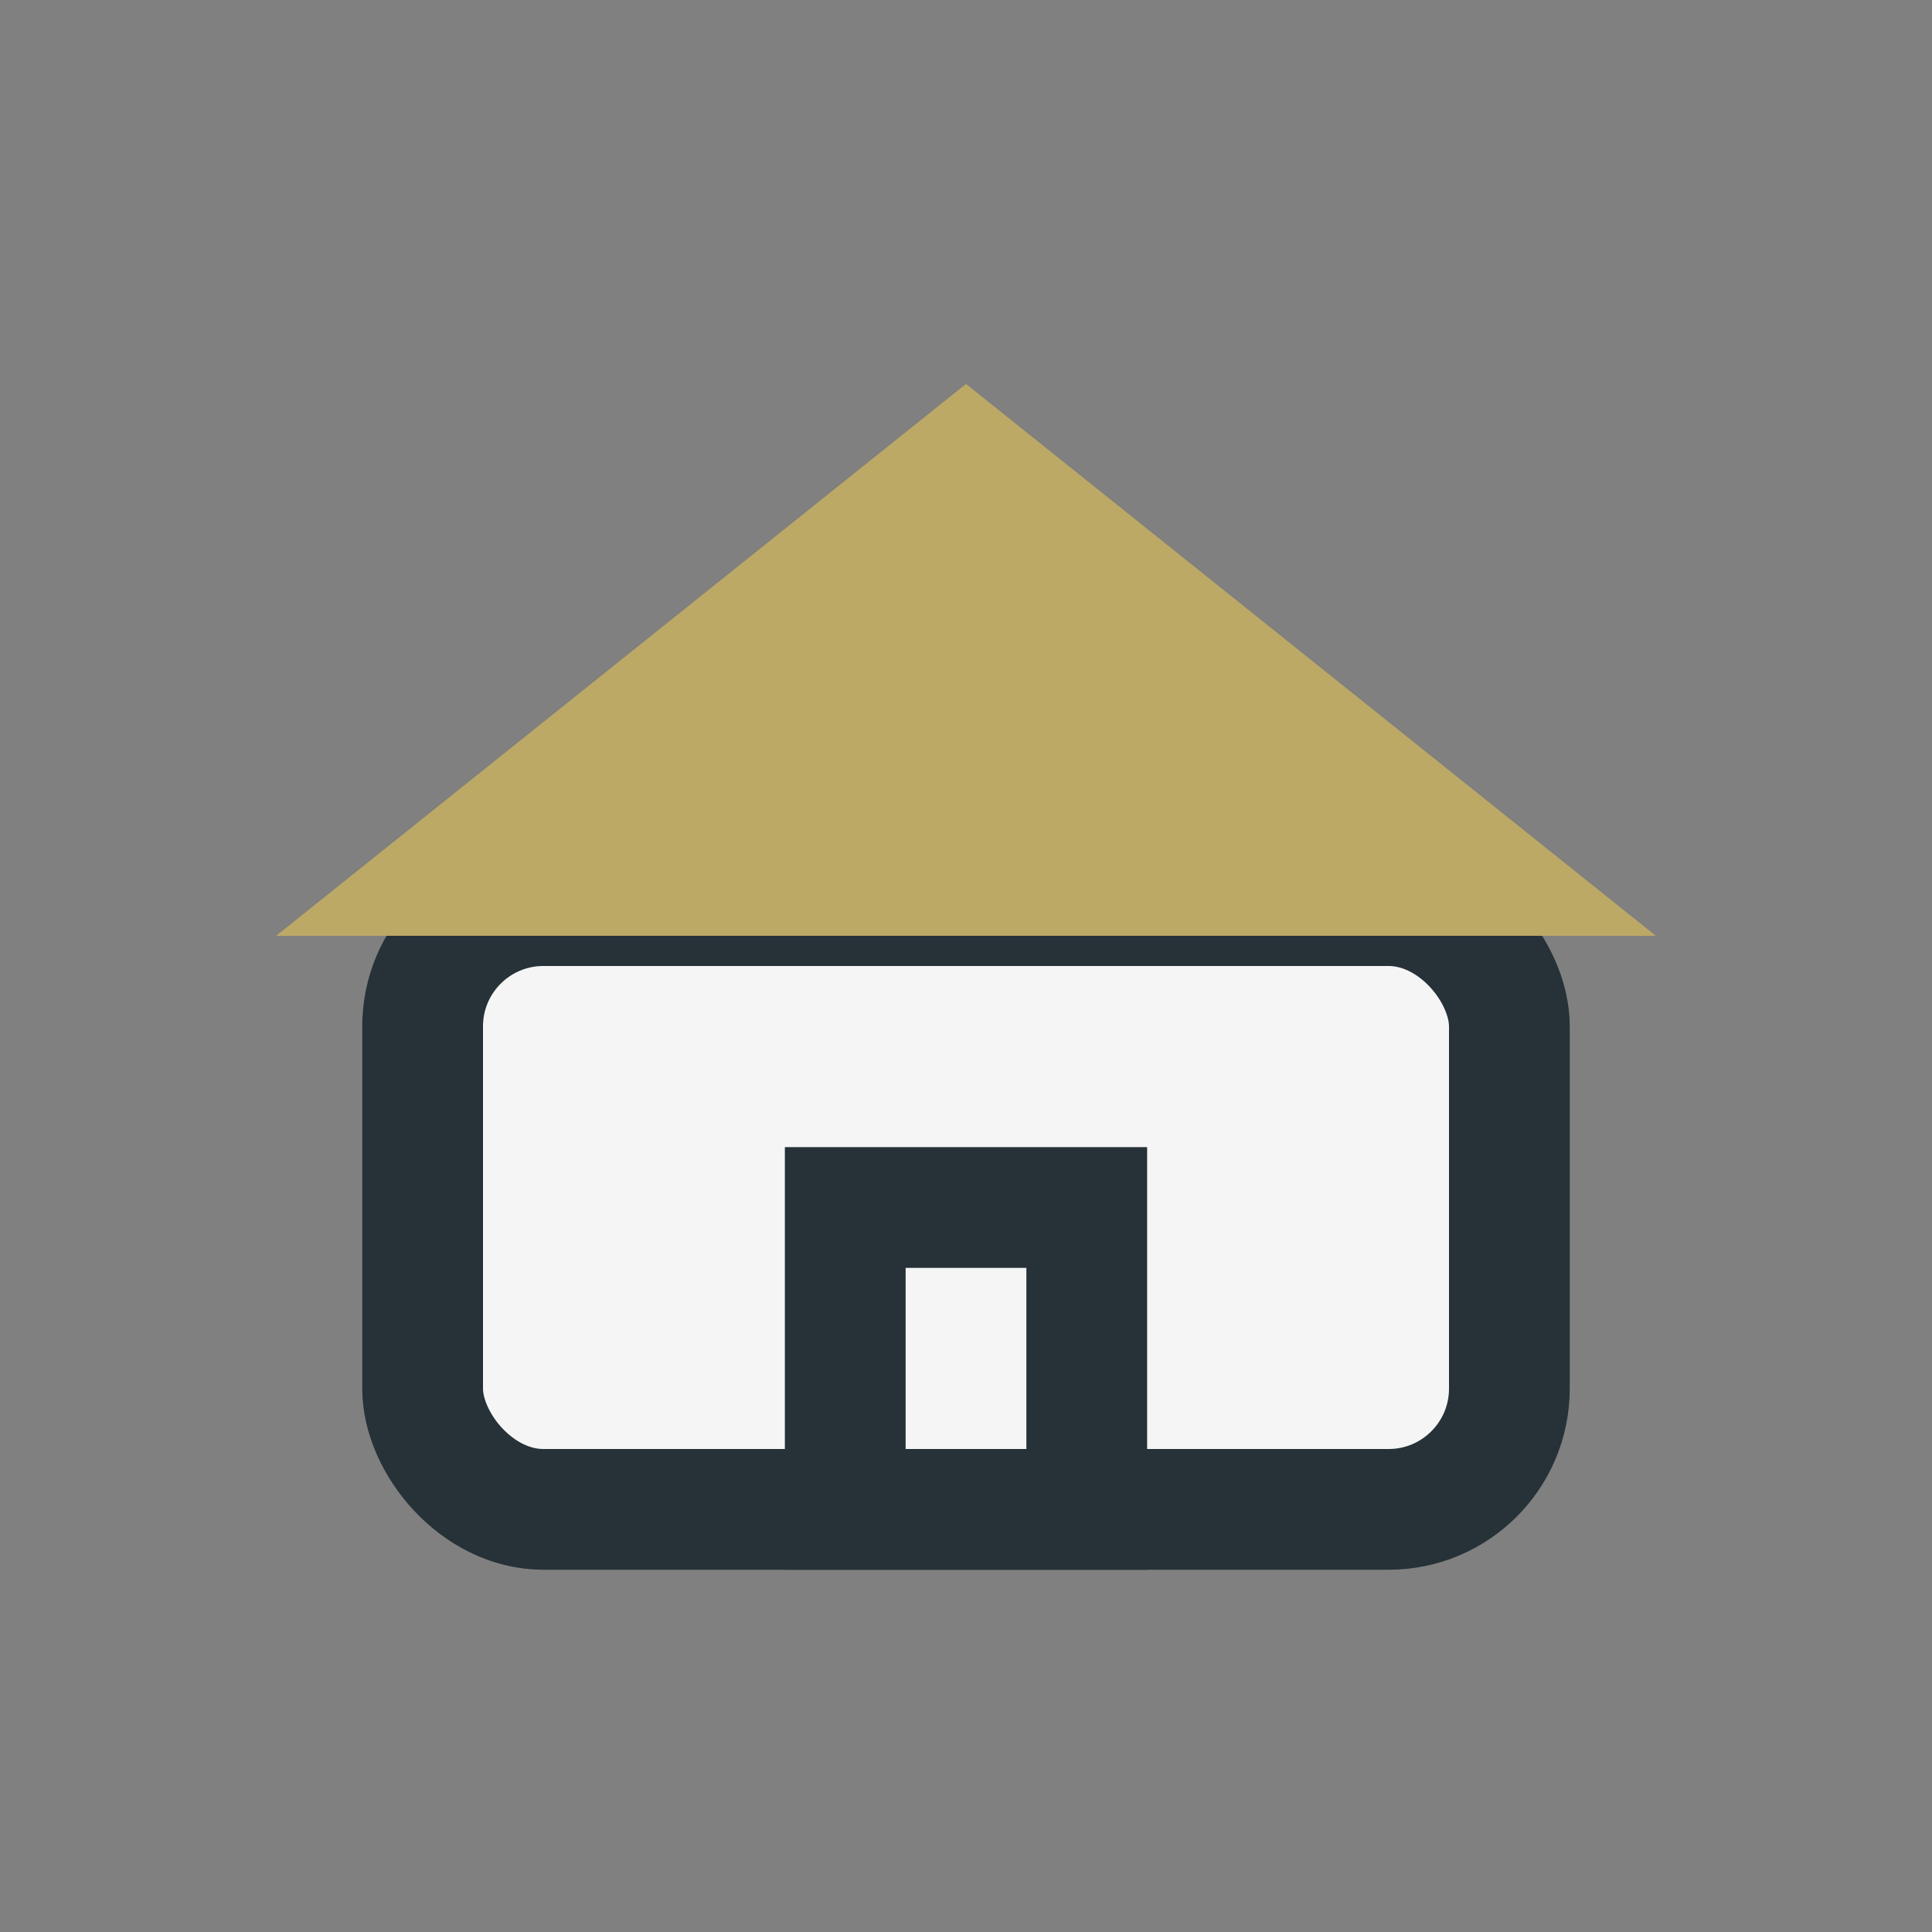
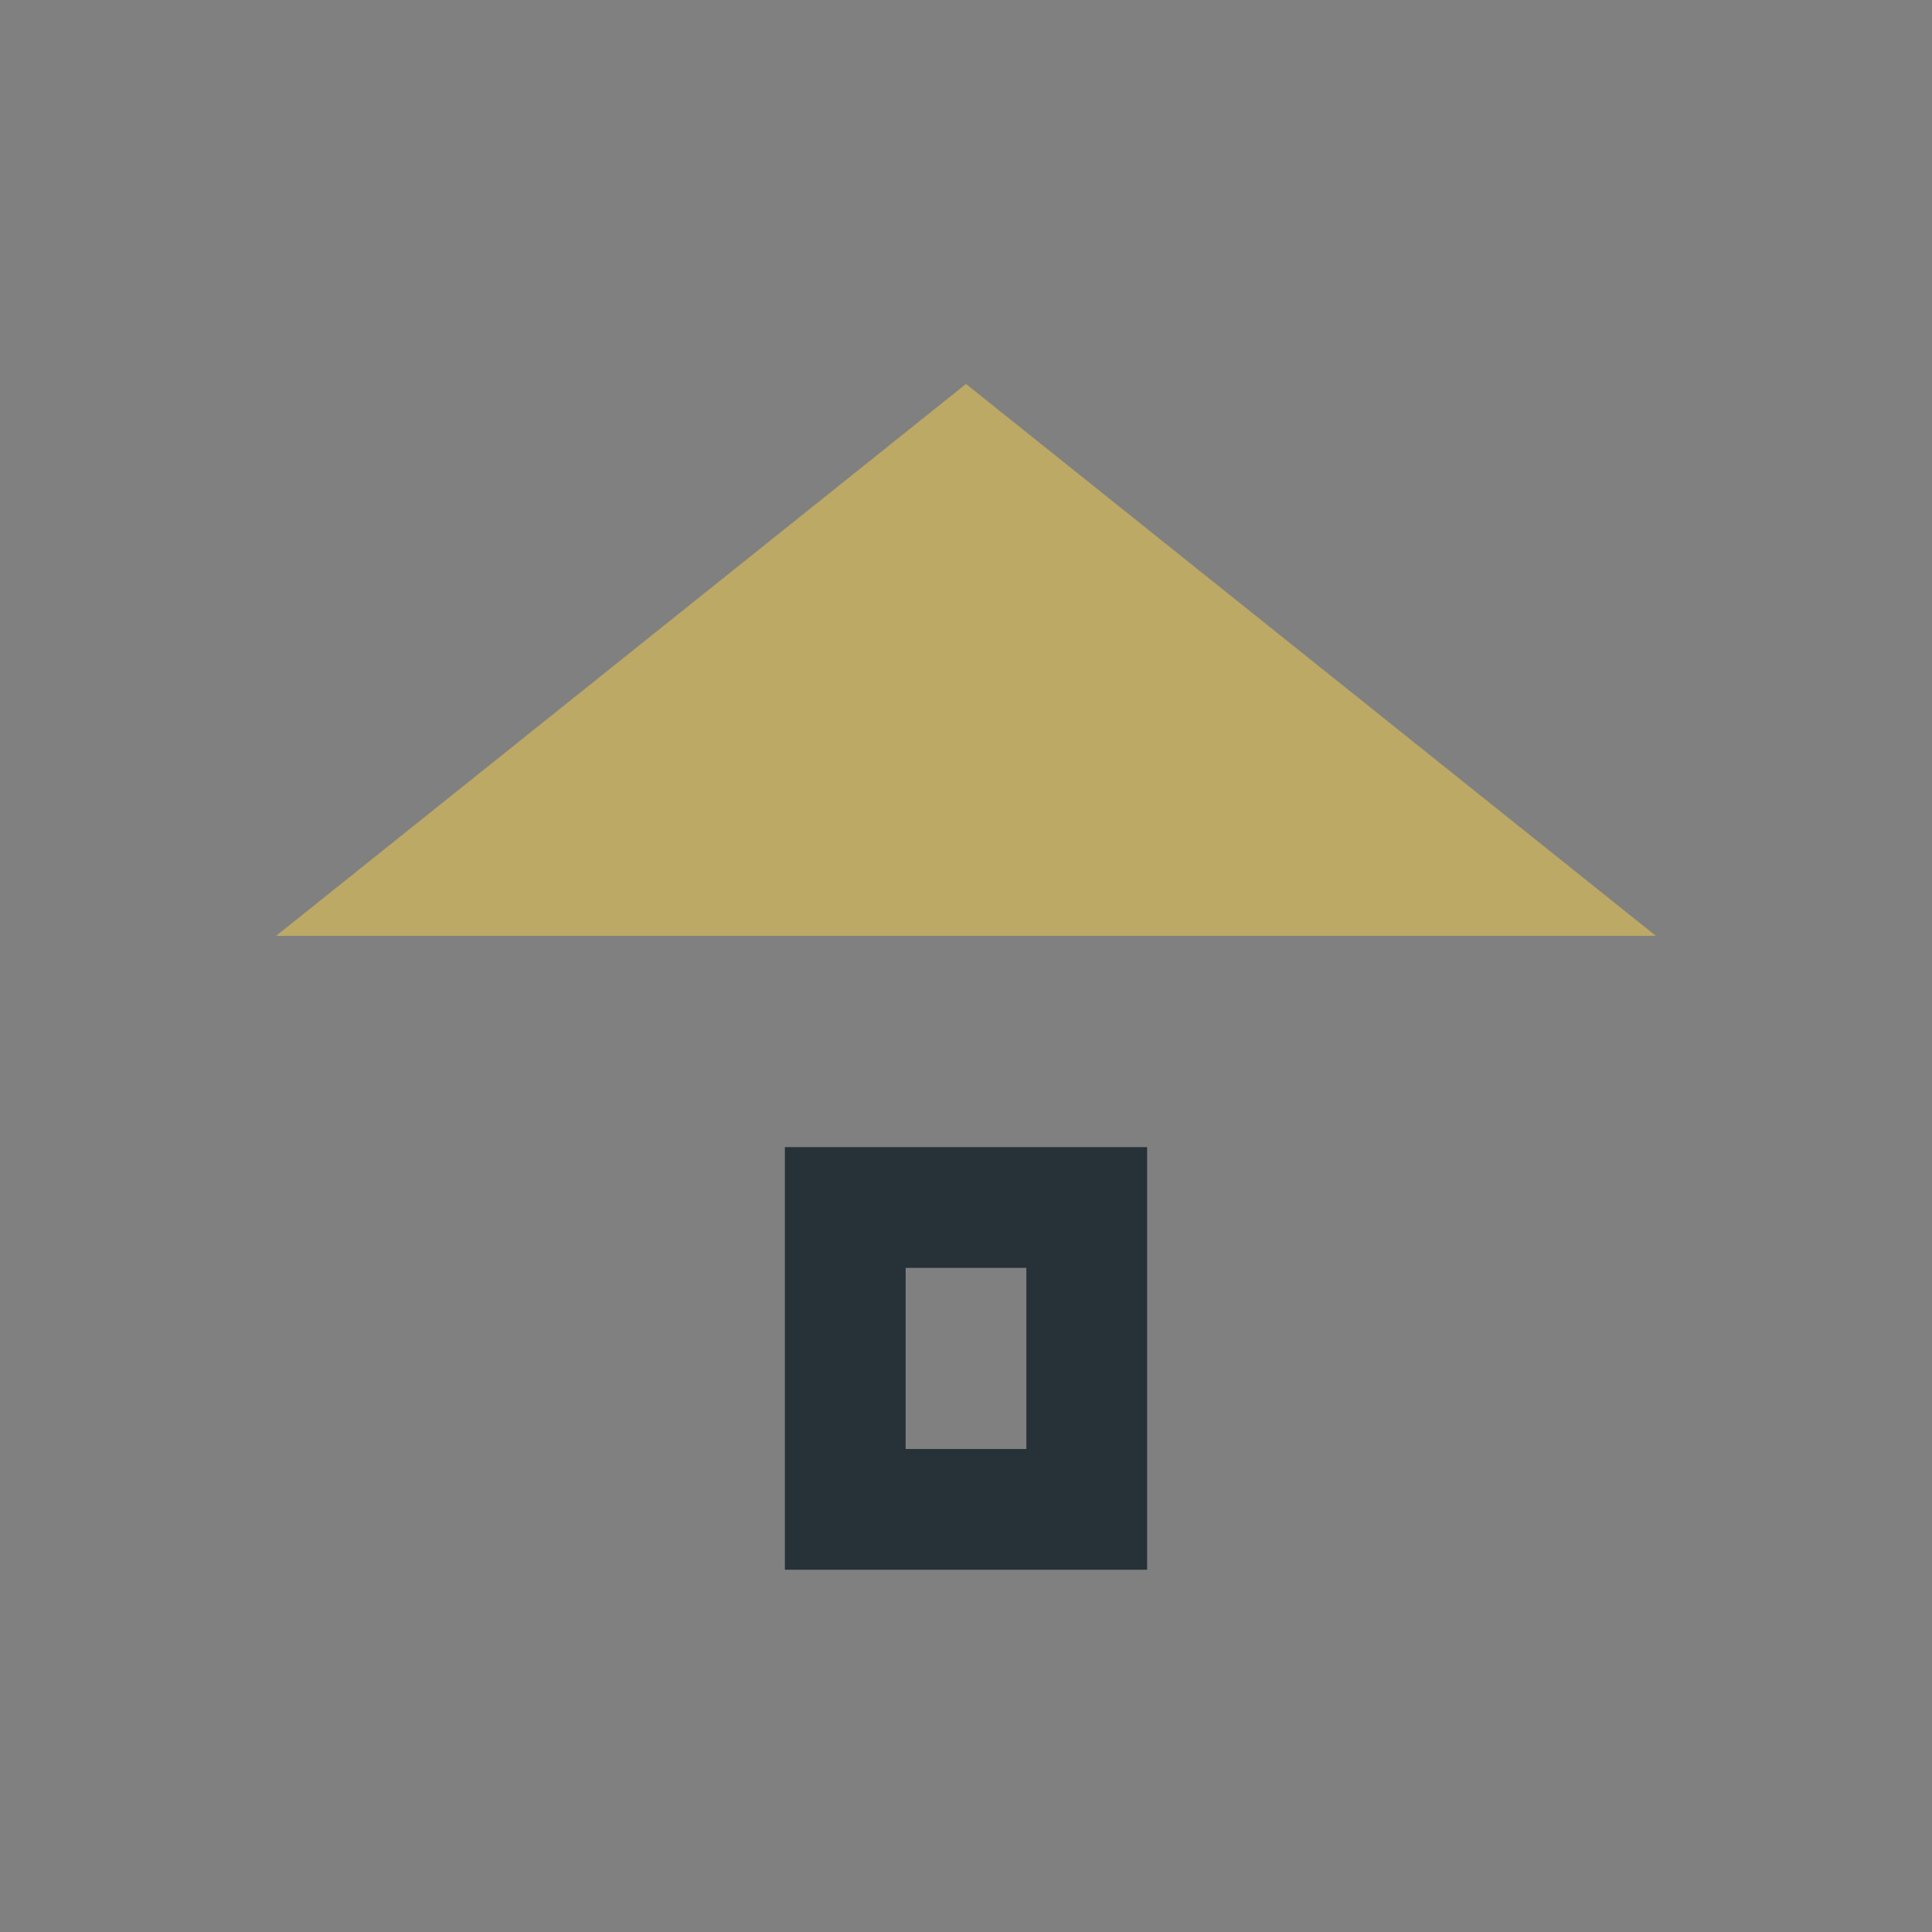
<svg xmlns="http://www.w3.org/2000/svg" width="32" height="32" viewBox="0 0 32 32">
  <rect x="0" y="0" width="32" height="32" fill="#808080" stroke="none" />
-   <rect x="7" y="15" width="18" height="10" rx="2" fill="#F5F5F5" stroke="#263238" stroke-width="2" />
  <polygon points="16,7 26,15 6,15" fill="#BCA965" stroke="#BCA965" stroke-width="1" />
  <rect x="14" y="20" width="4" height="5" fill="none" stroke="#263238" stroke-width="2" />
</svg>